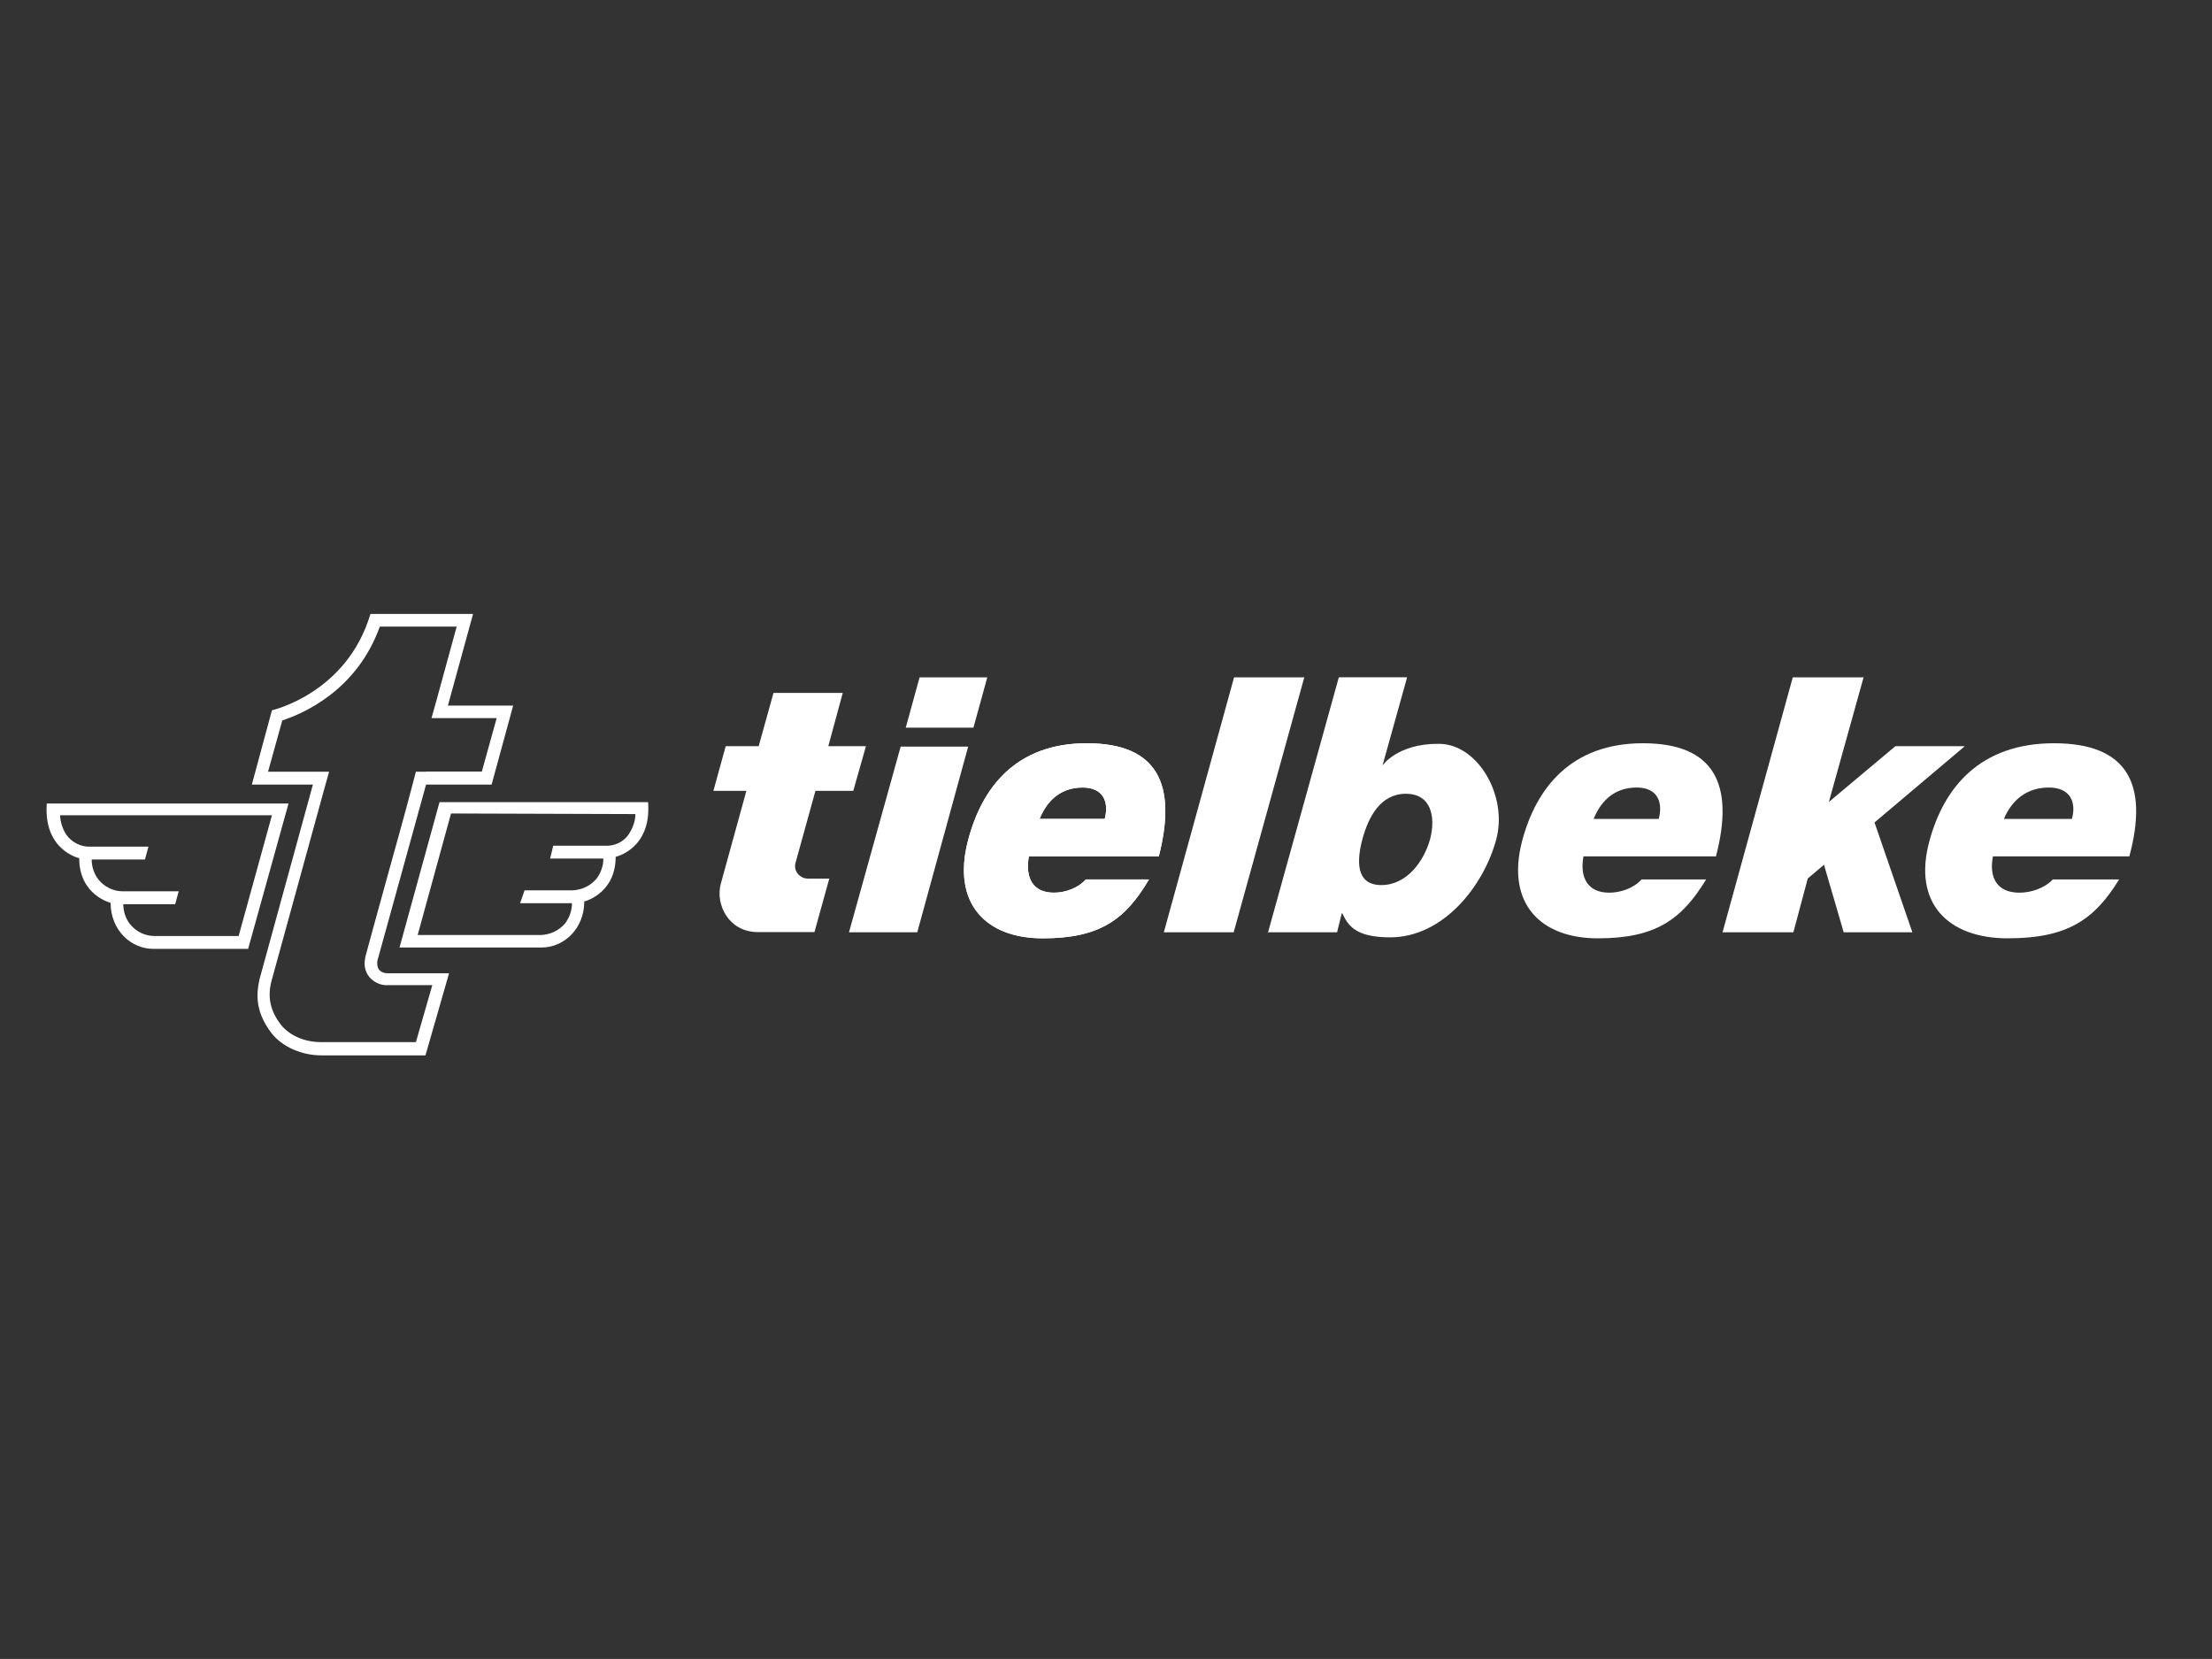
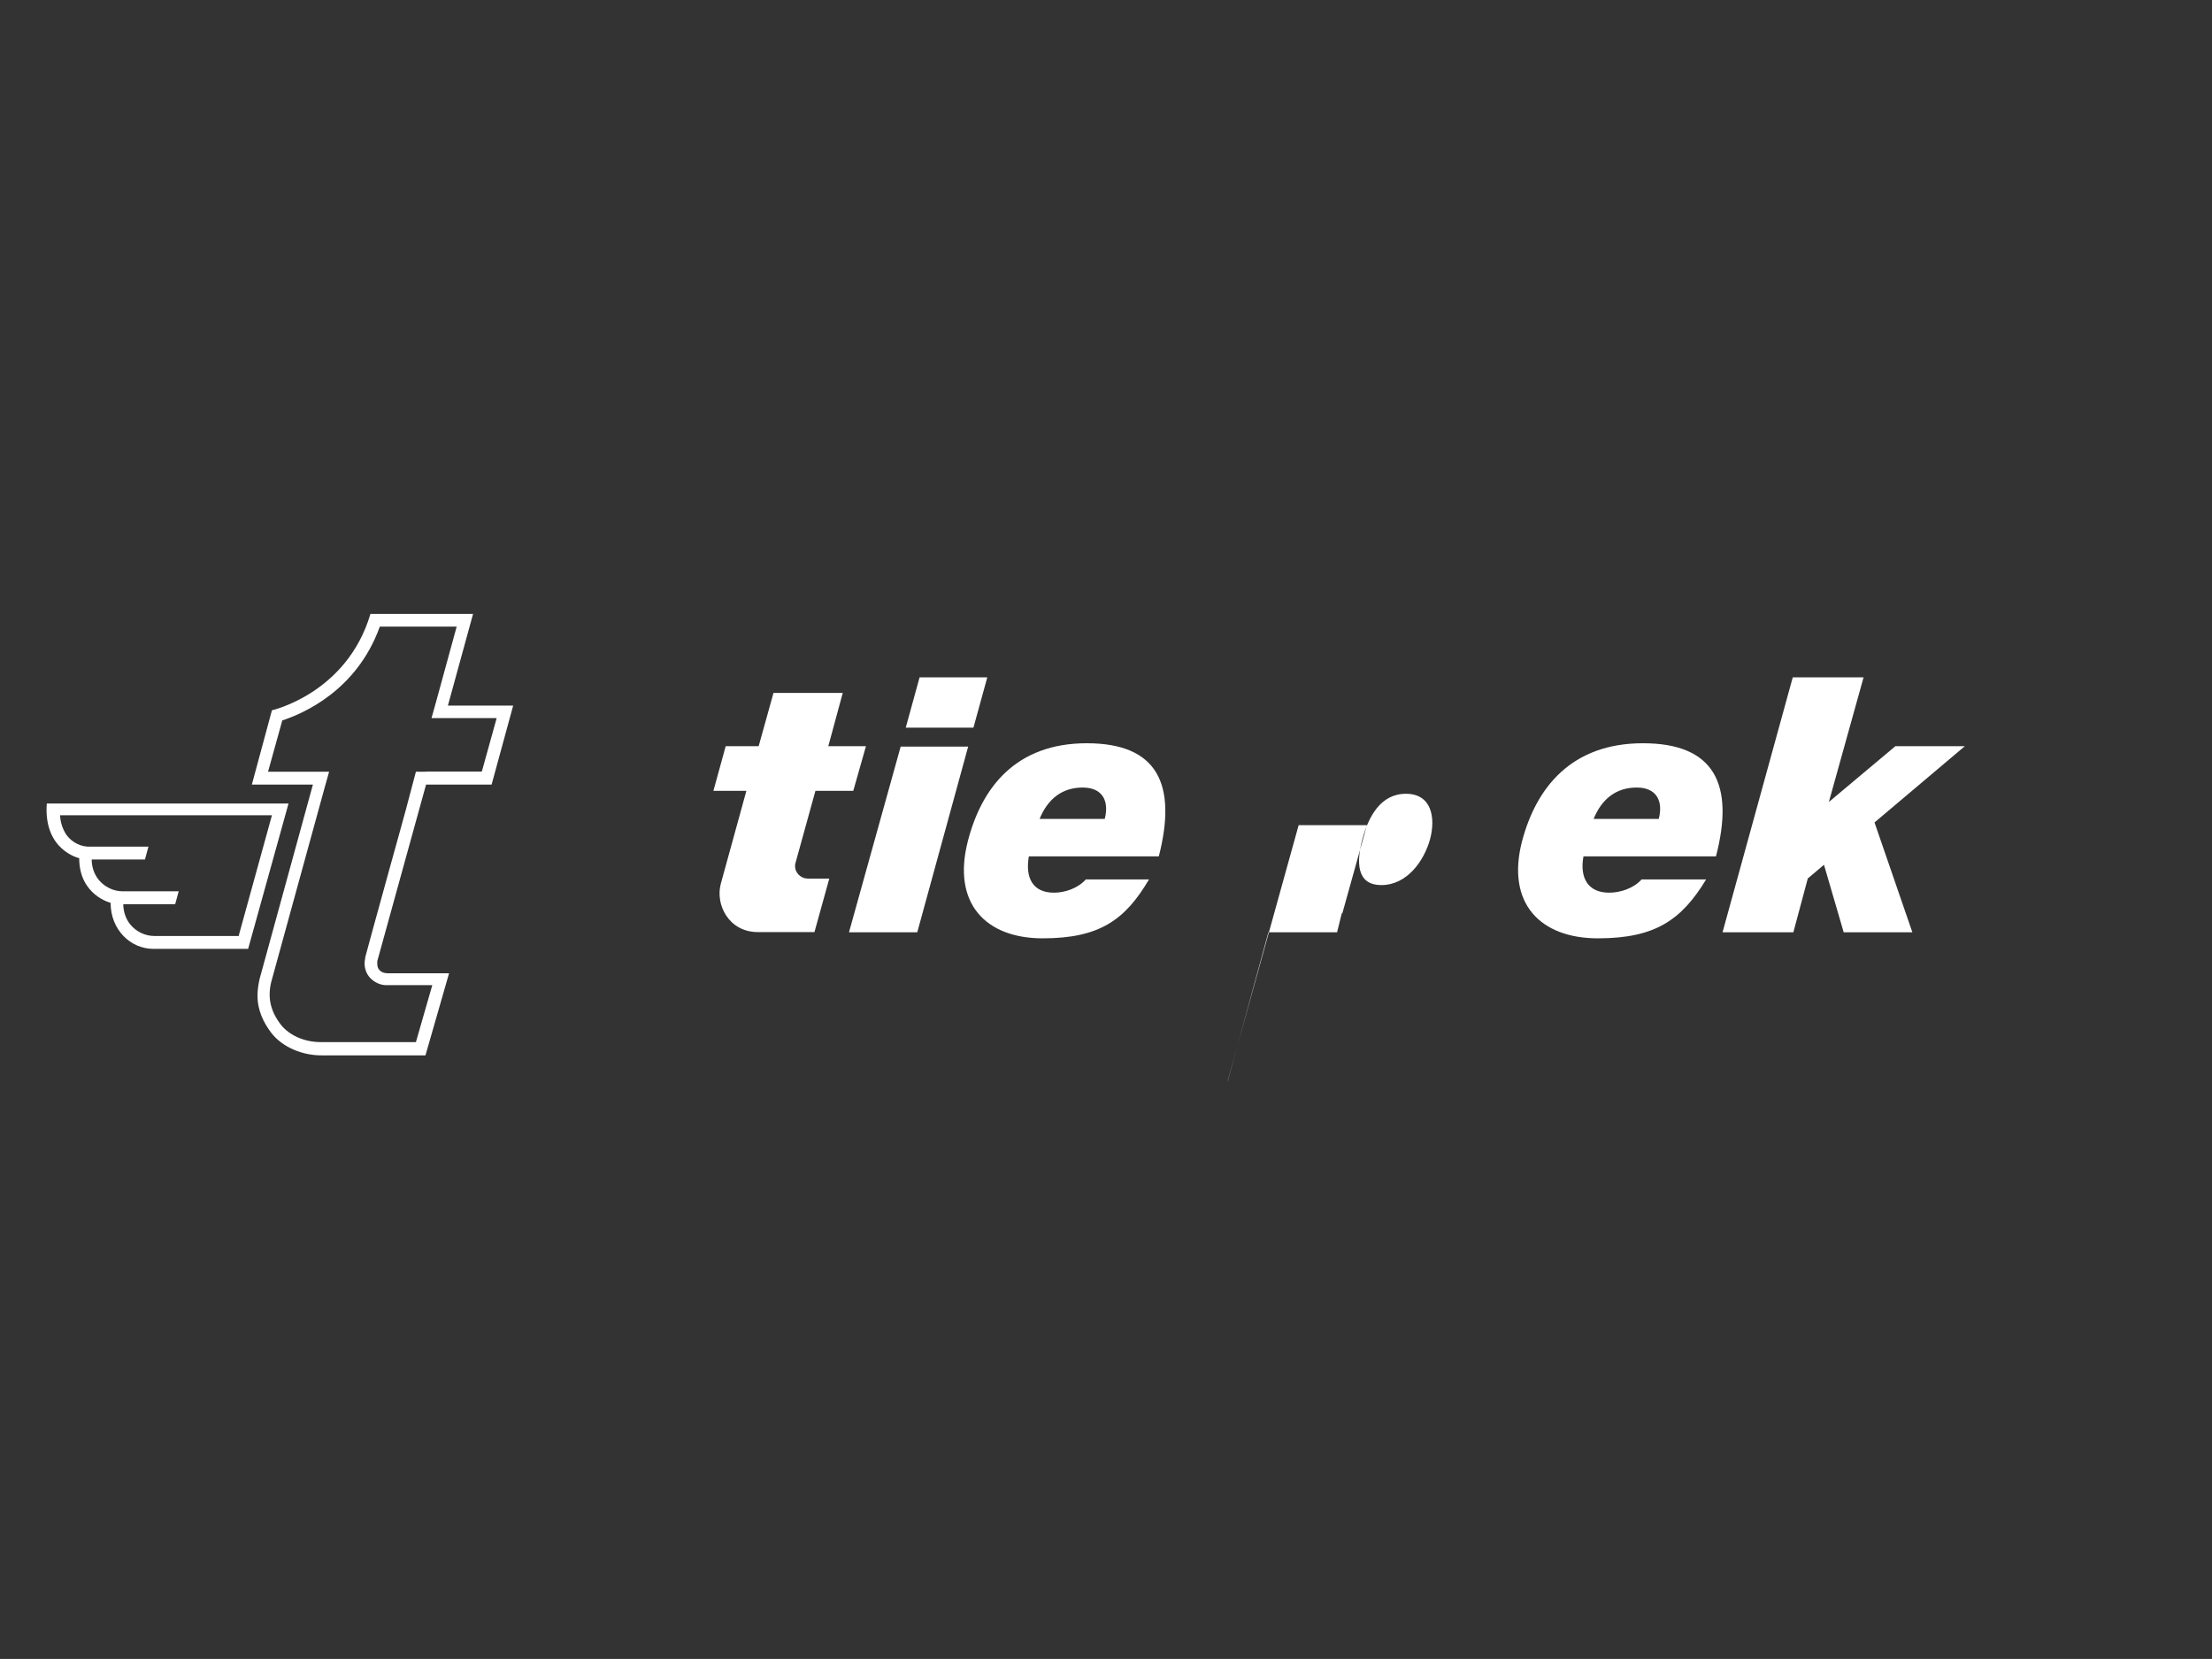
<svg xmlns="http://www.w3.org/2000/svg" id="logo" version="1.1" viewBox="0 0 1133.9 850.4">
  <rect x="0" y="0" width="1133.9" height="850.4" fill="#333333" stroke="none" />
  <defs>
    <style>
      .cls-1 {
        clip-path: url(#clippath);
      }

      .cls-2 {
        fill: none;
      }

      .cls-2, .cls-3, .cls-4 {
        stroke-width: 0px;
      }

      .cls-3 {
        fill-rule: evenodd;
      }

      .cls-3, .cls-4 {
        fill: #fff;
      }
    </style>
    <clipPath id="clippath">
-       <path class="cls-2" d="M594,439.1c9.5-37.1-.6-58.1-36.9-58.1s-53.9,22.6-61,50.3c-8.1,31.8,9.2,49.7,38.4,49.7s42.3-9.5,54.5-30.2h-32.4c-4,4.5-10.6,6.8-16.3,6.8-11,0-14.8-7.7-12.9-18.6h66.8-.2ZM532.9,419.8c4.2-10.3,11.6-16.1,22.1-16.1s13.6,7.3,11.3,16.1h-33.4Z" />
-     </clipPath>
+       </clipPath>
  </defs>
  <path class="cls-3" d="M464.3,373l7.1-25.8h34.7l-7.1,25.8h-34.7ZM461.6,382.7h34.7l-26.1,95.2h-35l26.5-95.2h0Z" />
  <g>
    <path class="cls-4" d="M594,439.1c9.5-37.1-.6-58.1-36.9-58.1s-53.9,22.6-61,50.3c-8.1,31.8,9.2,49.7,38.4,49.7s42.3-9.5,54.5-30.2h-32.4c-4,4.5-10.6,6.8-16.3,6.8-11,0-14.8-7.7-12.9-18.6h66.8-.2ZM532.9,419.8c4.2-10.3,11.6-16.1,22.1-16.1s13.6,7.3,11.3,16.1h-33.4Z" />
    <g class="cls-1">
      <rect class="cls-4" x="486.1" y="373" width="119.4" height="116.2" />
    </g>
  </g>
-   <polygon class="cls-3" points="632.6 347.2 668.6 347.2 632.4 477.9 596.6 477.9 632.6 347.2" />
-   <path class="cls-3" d="M650.2,477.9h35.2l2.4-9.7h.3c2.9,6.1,6.6,12.3,24.5,12.3,27.1,0,47.9-26.1,54.4-50.2,6-22.4-9.5-49-29.4-49-21.3-.2-28.9,11.1-28.9,11.1l12.6-45.2h-35l-36.5,131.5.3-.8h0ZM733.1,430.1c-3.1,11.3-11.9,23.6-25,23.6s-12.7-12.3-9.7-23.6c3.1-11.3,9.2-23.2,22.3-23.2s15.3,12.1,12.4,23.2h0Z" />
+   <path class="cls-3" d="M650.2,477.9h35.2l2.4-9.7h.3l12.6-45.2h-35l-36.5,131.5.3-.8h0ZM733.1,430.1c-3.1,11.3-11.9,23.6-25,23.6s-12.7-12.3-9.7-23.6c3.1-11.3,9.2-23.2,22.3-23.2s15.3,12.1,12.4,23.2h0Z" />
  <path class="cls-3" d="M879.6,439.1c9.7-37.1-.8-58.1-37.4-58.1s-54.7,22.6-62,50.3c-8.2,31.8,9.4,49.7,38.9,49.7s42.9-9.5,55.5-30.2h-33.1c-4,4.5-10.8,6.8-16.6,6.8-11,0-15.2-7.7-13.2-18.6h67.9ZM816.9,419.8c4.2-10.3,11.6-16.1,22.1-16.1s13.6,7.3,11.3,16.1h-33.4Z" />
  <polygon class="cls-3" points="919 347.2 955.3 347.2 937.5 411.1 971.6 382.5 1007.2 382.5 960.9 421.6 980.3 477.9 945.1 477.9 935 443.3 926.7 450.3 919.3 477.9 883 477.9 919 347.2" />
-   <path class="cls-3" d="M1091.5,439.1c10-37.1-.8-58.1-38.6-58.1s-56.5,22.6-63.9,50.3c-8.6,31.8,9.7,49.7,40.2,49.7s44.4-9.5,57.1-30.2h-34c-4.2,4.5-11.1,6.8-17.1,6.8-11.5,0-15.7-7.7-13.6-18.6h69.9,0ZM1027.2,419.8c4.4-10.3,12.3-16.1,23.1-16.1s14.2,7.3,11.8,16.1h-34.8Z" />
  <path class="cls-3" d="M424.5,382.5h19.4l-6.5,22.9h-19.4l-10.2,36.9c-1,3.4,1.1,6.9,4.7,7.9.6,0,1.1.2,1.8.2h10.8l-7.6,27.4h-29c-15,0-21.9-14.2-19-24.8l13.1-47.6h-16.9l6.3-22.9h16.9l7.6-27.3h35.5l-7.4,27.3h0Z" />
  <path class="cls-3" d="M24,411.7c-1.9,24.2,16.6,28.2,16.6,28.2,0,19,16.1,22.9,16.1,22.9,0,13.9,10.3,23.6,21.9,23.6h48.6l20.7-74.5H24v-.2ZM122,479.8h-42.9c-4.8,0-9.4-2.3-12.4-6-2.3-2.9-3.5-6.6-3.5-10.3h26.6l1.8-6.6h-28.7c-4.8,0-9.4-2.3-12.4-6-2.3-2.9-3.5-6.6-3.5-10.3h27.3l1.8-6.6h-29.5c-5,.3-9.7-2.1-12.6-6.1-1.9-2.9-3.1-6.5-3.2-10h108.6l-17.1,62h0Z" />
-   <path class="cls-3" d="M332.3,411.2h-107l-20.5,74.5h72.8c11.6,0,21.9-9.7,21.9-23.6,0,0,16.1-3.9,16.1-22.9,0,0,18.6-4,16.6-28.2v.2ZM322.5,427.4c-2.7,4.2-7.6,6.5-12.6,6.1h-26.3l-1.6,6.6h27.3c0,3.7-1.3,7.4-3.5,10.3-3.1,3.7-7.6,5.8-12.4,6h-24.5l-2.3,6.6h26.6c0,3.7-1.3,7.4-3.5,10.3-3.1,3.7-7.6,5.8-12.4,6h-63.2l17.1-62.3,94.5.3c0,3.5-1.3,7.1-3.2,10h.2Z" />
  <path class="cls-4" d="M263,361.7h-33.4l12.9-47h-52.6c-12.1,40.8-50.5,49.4-50.5,49.4l-10.3,38.1h31.3l-27.4,99.9c-.6,2.9-1,5.6-1,8.2,0,7.7,3.1,13.9,7.1,19.2,5.8,7.4,16,11.6,26.1,11.5h52.9l12.1-42.1h-31.5c-2.9,0-5.3-1.6-5.3-4.7v-1.5l25-90.5h33.6l11-40.3v-.2ZM218.4,395.6h-5.2l-5,18.9c-2.3,8.6-5.5,19.8-8.6,31.1-6.3,22.6-12.4,45.2-12.4,45.2h0v.5c-.8,3.4,0,6.9,2.1,9.5,2.3,2.7,5.8,4.4,9.4,4.2h22.9l-8.4,29.2h-48.7c-8.4,0-16.1-3.4-20.5-8.9-5.3-6.9-6.9-13.7-5-21.8l27.4-99.7,2.3-8.2h-31.3l7.3-26.3c10.3-3.4,38.1-15,50-48.1h39.4l-10.6,38.7-2.3,8.2h33.4l-7.6,27.4h-28.6Z" />
</svg>